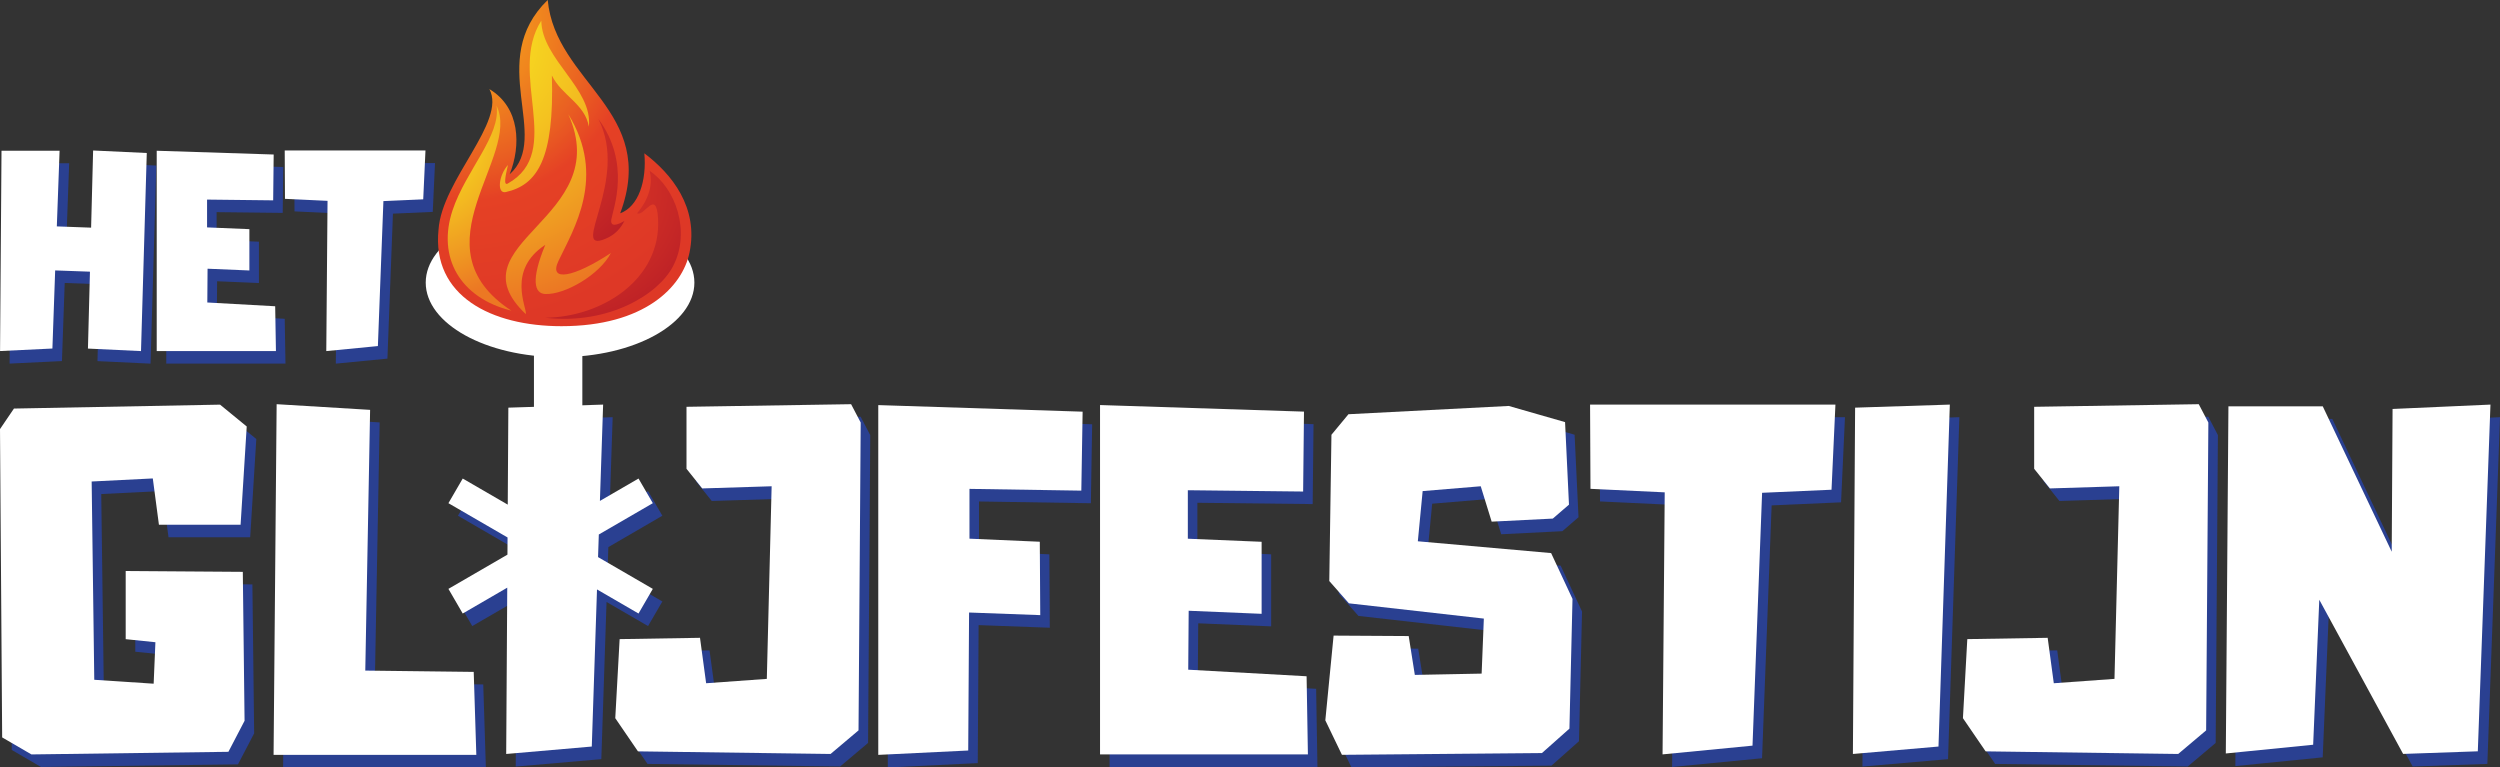
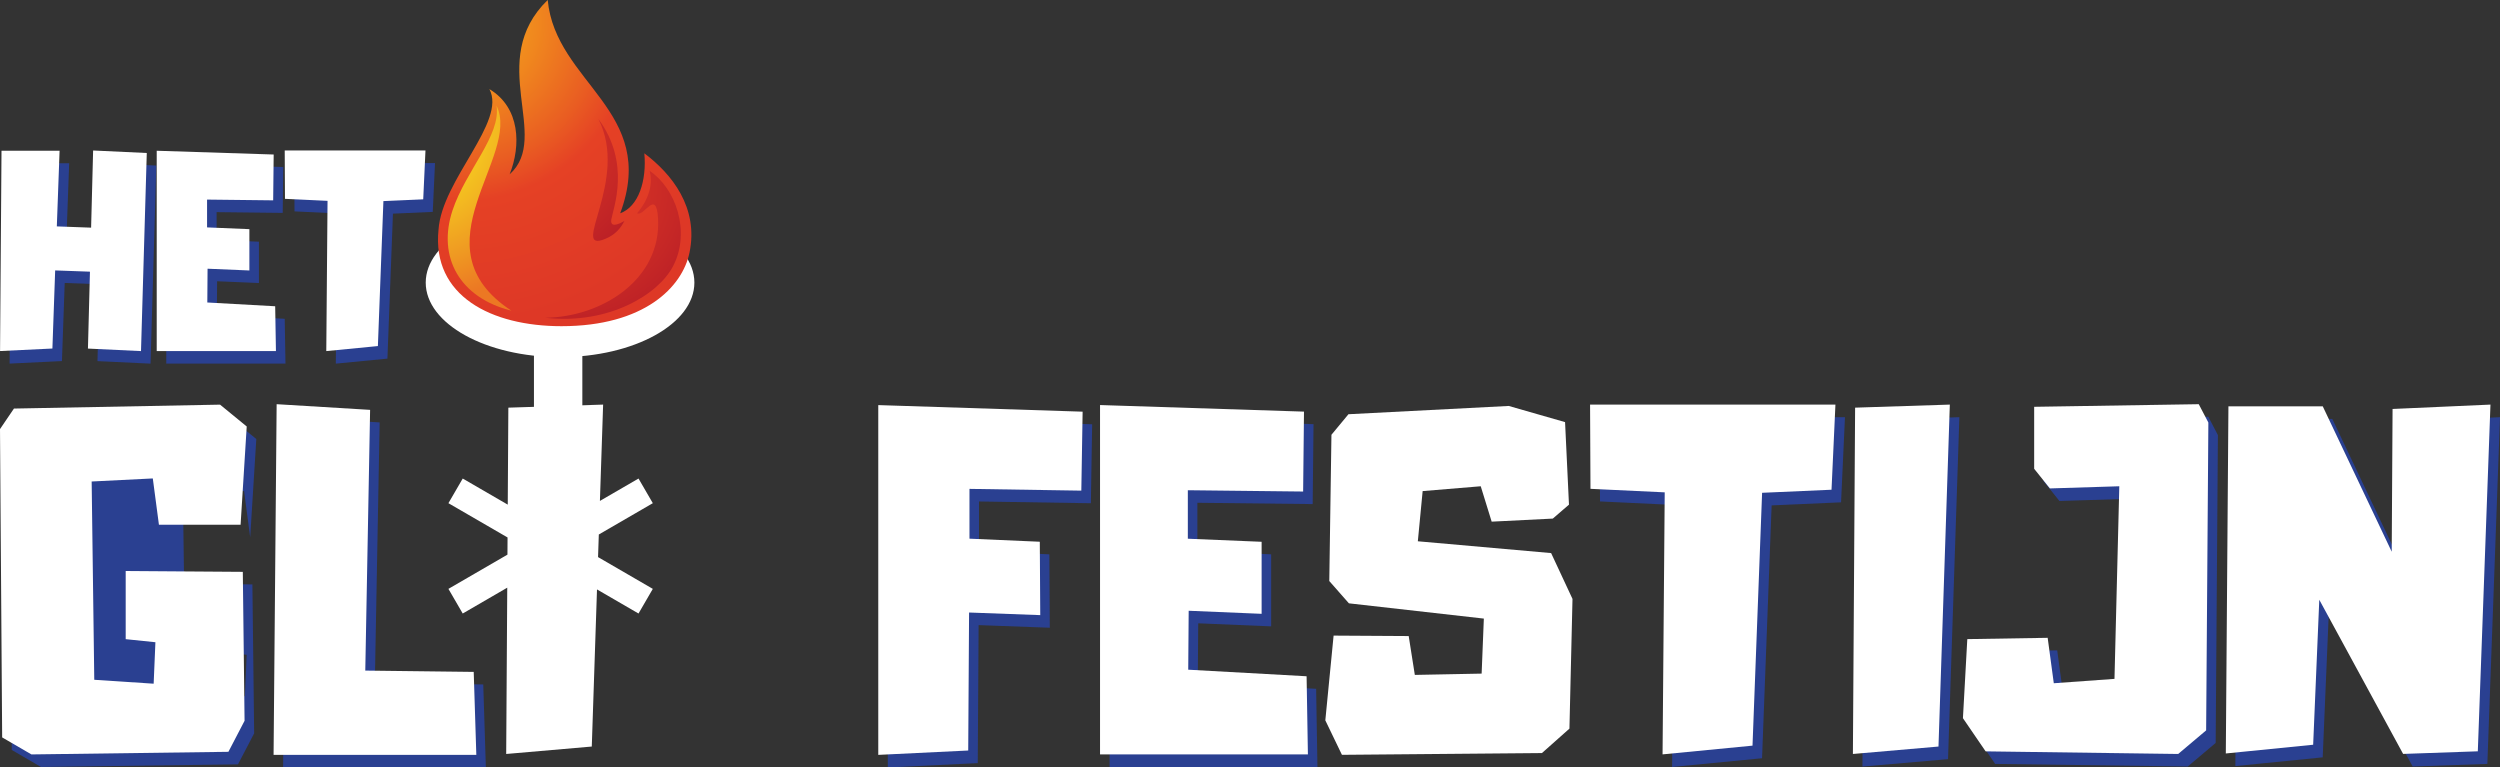
<svg xmlns="http://www.w3.org/2000/svg" xmlns:xlink="http://www.w3.org/1999/xlink" viewBox="0 0 498.03 152.88">
  <rect x="0" y="0" width="498.03" height="152.88" fill="#333333" stroke="none" />
  <radialGradient id="a" cx="91.316" cy="4.576" gradientUnits="userSpaceOnUse" r="60.348">
    <stop offset="0" stop-color="#f6ac1b" />
    <stop offset=".1" stop-color="#f4a21b" />
    <stop offset=".26" stop-color="#f0871e" />
    <stop offset=".47" stop-color="#e95d22" />
    <stop offset=".59" stop-color="#e54125" />
    <stop offset="1" stop-color="#de3826" />
  </radialGradient>
  <radialGradient id="b" cx="3728.57" cy="-123.71" fx="3728.57" fy="-123.71" gradientTransform="matrix(.4 0 0 .4 -1410.04 75.36)" gradientUnits="userSpaceOnUse" r="86.55">
    <stop offset="0" stop-color="#f9e820" />
    <stop offset=".16" stop-color="#f7de20" />
    <stop offset=".43" stop-color="#f4c320" />
    <stop offset=".77" stop-color="#ef9922" />
    <stop offset="1" stop-color="#ec7823" />
  </radialGradient>
  <radialGradient id="c" cx="3782.36" cy="-120.27" fx="3782.36" fy="-120.27" gradientTransform="matrix(.4 0 0 .4 -1410.04 75.36)" gradientUnits="userSpaceOnUse" r="68.44">
    <stop offset="0" stop-color="#de3826" />
    <stop offset=".34" stop-color="#d73326" />
    <stop offset=".8" stop-color="#c52726" />
    <stop offset="1" stop-color="#bc2026" />
  </radialGradient>
  <radialGradient id="d" cx="3808.14" cy="-94.6" fx="3808.14" fy="-94.6" r="70.21" xlink:href="#c" />
  <radialGradient id="e" cx="3753.71" cy="-168.93" fx="3753.71" fy="-168.93" r="134.15" xlink:href="#b" />
  <g fill="#2a4091">
-     <path d="m26.96 116.25 23.32.17.35 29.67-3.22 6.18-39.24.52-5.83-3.39-.43-61.42 2.78-4.09 41.06-.78 5.31 4.35-1.22 19.57h-16.27l-1.22-9.22-12.18.61.52 39.5 11.83.78.35-8.26-5.92-.61v-13.57z" />
+     <path d="m26.96 116.25 23.32.17.35 29.67-3.22 6.18-39.24.52-5.83-3.39-.43-61.42 2.78-4.09 41.06-.78 5.31 4.35-1.22 19.57l-1.22-9.22-12.18.61.52 39.5 11.83.78.35-8.26-5.92-.61v-13.57z" />
    <path d="m96.27 136.35.52 16.53h-40.39l.61-69.86 18.62 1.13-.96 51.94z" />
-     <path d="m171.45 83.02 1.91 3.65v.43l-.43 60.9-5.57 4.7-38.37-.52-4.52-6.61.87-15.75 16.01-.26 1.22 9.05 12.09-.87.96-38.37-13.83.43-3.13-3.91v-12.35l32.8-.52z" />
    <path d="m217.3 100.25-22.27-.35v9.92l14.01.61.09 14.62-14.18-.52-.17 27.49-17.92.87v-69.68l40.71 1.31-.26 15.75z" />
    <path d="m262.19 137.22.26 15.57h-41.41v-69.6l40.63 1.31-.17 15.92-22.97-.26v9.66l14.7.61v14.35l-14.53-.61-.09 11.74z" />
-     <path d="m310.9 112.69 4.26 9.13-.61 25.84-5.48 4.87-39.84.35-3.31-6.87 1.65-16.88 14.96.09 1.22 7.74 13.31-.26.44-10.96-26.88-3.04-3.91-4.44.43-29.14 3.39-4.09 31.93-1.65 11.22 3.22.78 16.44-3.22 2.78-12.18.61-2.18-7.05-11.57.96-.96 10 26.53 2.35z" />
    <path d="m318.65 83.11h48.89l-.78 16.96-13.83.61-1.91 50.37-17.92 1.74.43-52.2-14.79-.7-.08-16.79z" />
    <path d="m371.45 83.72 18.88-.61-2.26 68.12-17.05 1.48.44-68.99z" />
    <path d="m439.92 83.02 1.91 3.65v.43l-.44 60.9-5.57 4.7-38.36-.52-4.52-6.61.87-15.75 16.01-.26 1.22 9.05 12.09-.87.96-38.37-13.83.43-3.13-3.91v-12.35l32.8-.52z" />
    <path d="m478.54 83.98 19.49-.87-2.52 69.07-14.88.52-16.7-30.71-1.22 28.88-17.4 1.74.52-69.16h18.79l13.74 28.97.17-28.45z" />
-     <path d="m121.19 108.99 10.76-6.25-2.85-4.91-7.69 4.47.64-19.19-18.88.61-.12 19.32-8.97-5.21-2.85 4.91 11.78 6.84-.02 3.41-11.76 6.83 2.85 4.9 8.87-5.14-.21 33.13 17.05-1.48 1.04-31.31 8.27 4.8 2.85-4.9-10.91-6.34z" />
    <path d="m20.46 32.48 10.68.5-1.15 39.46-10.57-.5.4-15.32-6.93-.25-.55 15.56-10.43.5.3-39.91h11.57l-.55 15.07 6.83.25z" />
    <path d="m56.72 63.51.15 8.93h-23.75v-39.91l23.3.75-.1 9.13-13.17-.15v5.54l8.43.35v8.23l-8.33-.35-.05 6.73z" />
    <path d="m58.62 32.48h28.04l-.45 9.73-7.93.35-1.1 28.88-10.28 1 .25-29.93-8.48-.4z" />
  </g>
  <g fill="#fff">
    <path d="m18.56 29.98 10.68.5-1.15 39.46-10.57-.5.4-15.32-6.93-.25-.55 15.56-10.43.5.29-39.9h11.57l-.55 15.07 6.83.25.4-15.36z" />
    <path d="m54.82 61.01.15 8.93h-23.75v-39.91l23.3.75-.1 9.13-13.17-.15v5.54l8.43.35v8.23l-8.33-.35-.05 6.73z" />
    <path d="m56.72 29.98h28.04l-.45 9.73-7.93.35-1.1 28.88-10.28 1 .25-29.93-8.48-.4z" />
    <path d="m25.05 113.75 23.32.17.35 29.67-3.22 6.18-39.24.52-5.83-3.39-.43-61.42 2.78-4.09 41.06-.78 5.31 4.35-1.22 19.57h-16.27l-1.22-9.22-12.18.61.52 39.5 11.83.78.35-8.26-5.92-.61v-13.57z" />
    <path d="m94.37 133.85.52 16.53h-40.39l.61-69.86 18.62 1.13-.96 51.94z" />
-     <path d="m169.55 80.52 1.91 3.65v.43l-.43 60.9-5.57 4.7-38.37-.52-4.52-6.61.87-15.75 16.01-.26 1.22 9.05 12.09-.87.96-38.37-13.83.43-3.13-3.91v-12.35l32.8-.52z" />
    <path d="m215.4 97.74-22.27-.35v9.92l14.01.61.09 14.62-14.18-.52-.17 27.49-17.92.87v-69.68l40.71 1.31-.26 15.75z" />
    <path d="m260.29 134.72.26 15.57h-41.41v-69.6l40.63 1.31-.17 15.92-22.97-.26v9.66l14.7.61v14.35l-14.53-.61-.09 11.74z" />
    <path d="m309 110.18 4.26 9.13-.61 25.84-5.48 4.87-39.84.35-3.31-6.87 1.65-16.88 14.96.09 1.22 7.74 13.31-.26.44-10.96-26.88-3.04-3.91-4.44.43-29.14 3.39-4.09 31.93-1.65 11.22 3.22.78 16.44-3.22 2.78-12.18.61-2.18-7.05-11.57.96-.96 10 26.53 2.35z" />
    <path d="m316.75 80.6h48.89l-.78 16.96-13.83.61-1.91 50.37-17.92 1.74.43-52.2-14.79-.7-.08-16.79z" />
    <path d="m369.55 81.21 18.88-.61-2.26 68.12-17.05 1.48.44-68.99z" />
    <path d="m438.02 80.52 1.91 3.65v.43l-.44 60.9-5.57 4.7-38.36-.52-4.52-6.61.87-15.75 16.01-.26 1.22 9.05 12.09-.87.96-38.37-13.83.43-3.13-3.91v-12.35l32.8-.52z" />
    <path d="m476.64 81.47 19.49-.87-2.52 69.07-14.88.52-16.7-30.71-1.22 28.88-17.4 1.74.52-69.16h18.79l13.74 28.97.17-28.45z" />
    <path d="m106.37 69.99h9.64v12.43h-9.64z" />
    <ellipse cx="111.57" cy="56.3" rx="26.76" ry="14.84" />
    <path d="m119.29 106.48 10.76-6.24-2.85-4.91-7.69 4.46.64-19.19-18.88.61-.12 19.32-8.97-5.2-2.85 4.91 11.78 6.83-.02 3.42-11.76 6.82 2.85 4.91 8.87-5.15-.21 33.13 17.05-1.48 1.04-31.3 8.27 4.8 2.85-4.91-10.91-6.33z" />
  </g>
  <path d="m137.35 50.36c1.88-8.98-3.51-15.7-8.99-19.82.5 5.48-1.16 10.62-4.81 11.95 7.64-20.42-12.88-25.9-14.44-42.5-12.45 12.12.8 27.24-7.58 34.73 2.29-5.74 2.1-13.31-4.04-16.97 3.49 6.47-9.47 18.1-10.13 28-1.36 13.2 10.52 19.23 24.49 19.23 16.53 0 24.08-7.82 25.5-14.62z" fill="url(#a)" />
  <path d="m98.91 21.03c.93 5.97-6.11 12.91-8.76 20.87-3.12 9.42 1.51 17.45 11.72 19.99-19.47-12.78 2.01-30.67-2.96-40.86z" fill="url(#b)" />
  <path d="m121.78 43.72c.36-2.14 3.97-11.22-2.58-20.02 6.26 12.14-5.96 26.95 1.39 23.88 2.04-.85 3.11-2.19 3.8-3.58-1.3.8-2.87 1.35-2.61-.28z" fill="url(#c)" />
  <path d="m134.07 53.05c3.6-6.88.54-15.55-4.64-19 .56 2.25.18 5.23-2.51 8.43 1.39.79 3.83-5.02 4.17 1.05.69 12.09-11.12 19.63-22.47 19.77 12.64 1.45 22.52-4.65 25.45-10.25z" fill="url(#d)" />
-   <path d="m100.77 38.26c-1.82.41-1.46-3.28.42-5.4-.53 2.27-.91 4.19-.03 3.7 11.33-6.36-.11-21.83 6.67-32.44.13 7.77 10.31 13.53 9.48 21.12-.76-4.56-5.45-6.23-7.37-10.21.51 16.62-2.89 21.81-9.18 23.23zm7.85 10.53c-2.88 6.97-2.19 9.69 0 9.78 3.87.17 10.82-3.81 13.08-8.17-7.41 4.88-12.46 5.84-10.46 1.61 3.03-6.38 9.64-16.82 1.97-29.26 9.43 20.91-23.5 25.6-8.45 39.84.22-1.33-3.83-8.79 3.86-13.81z" fill="url(#e)" />
</svg>